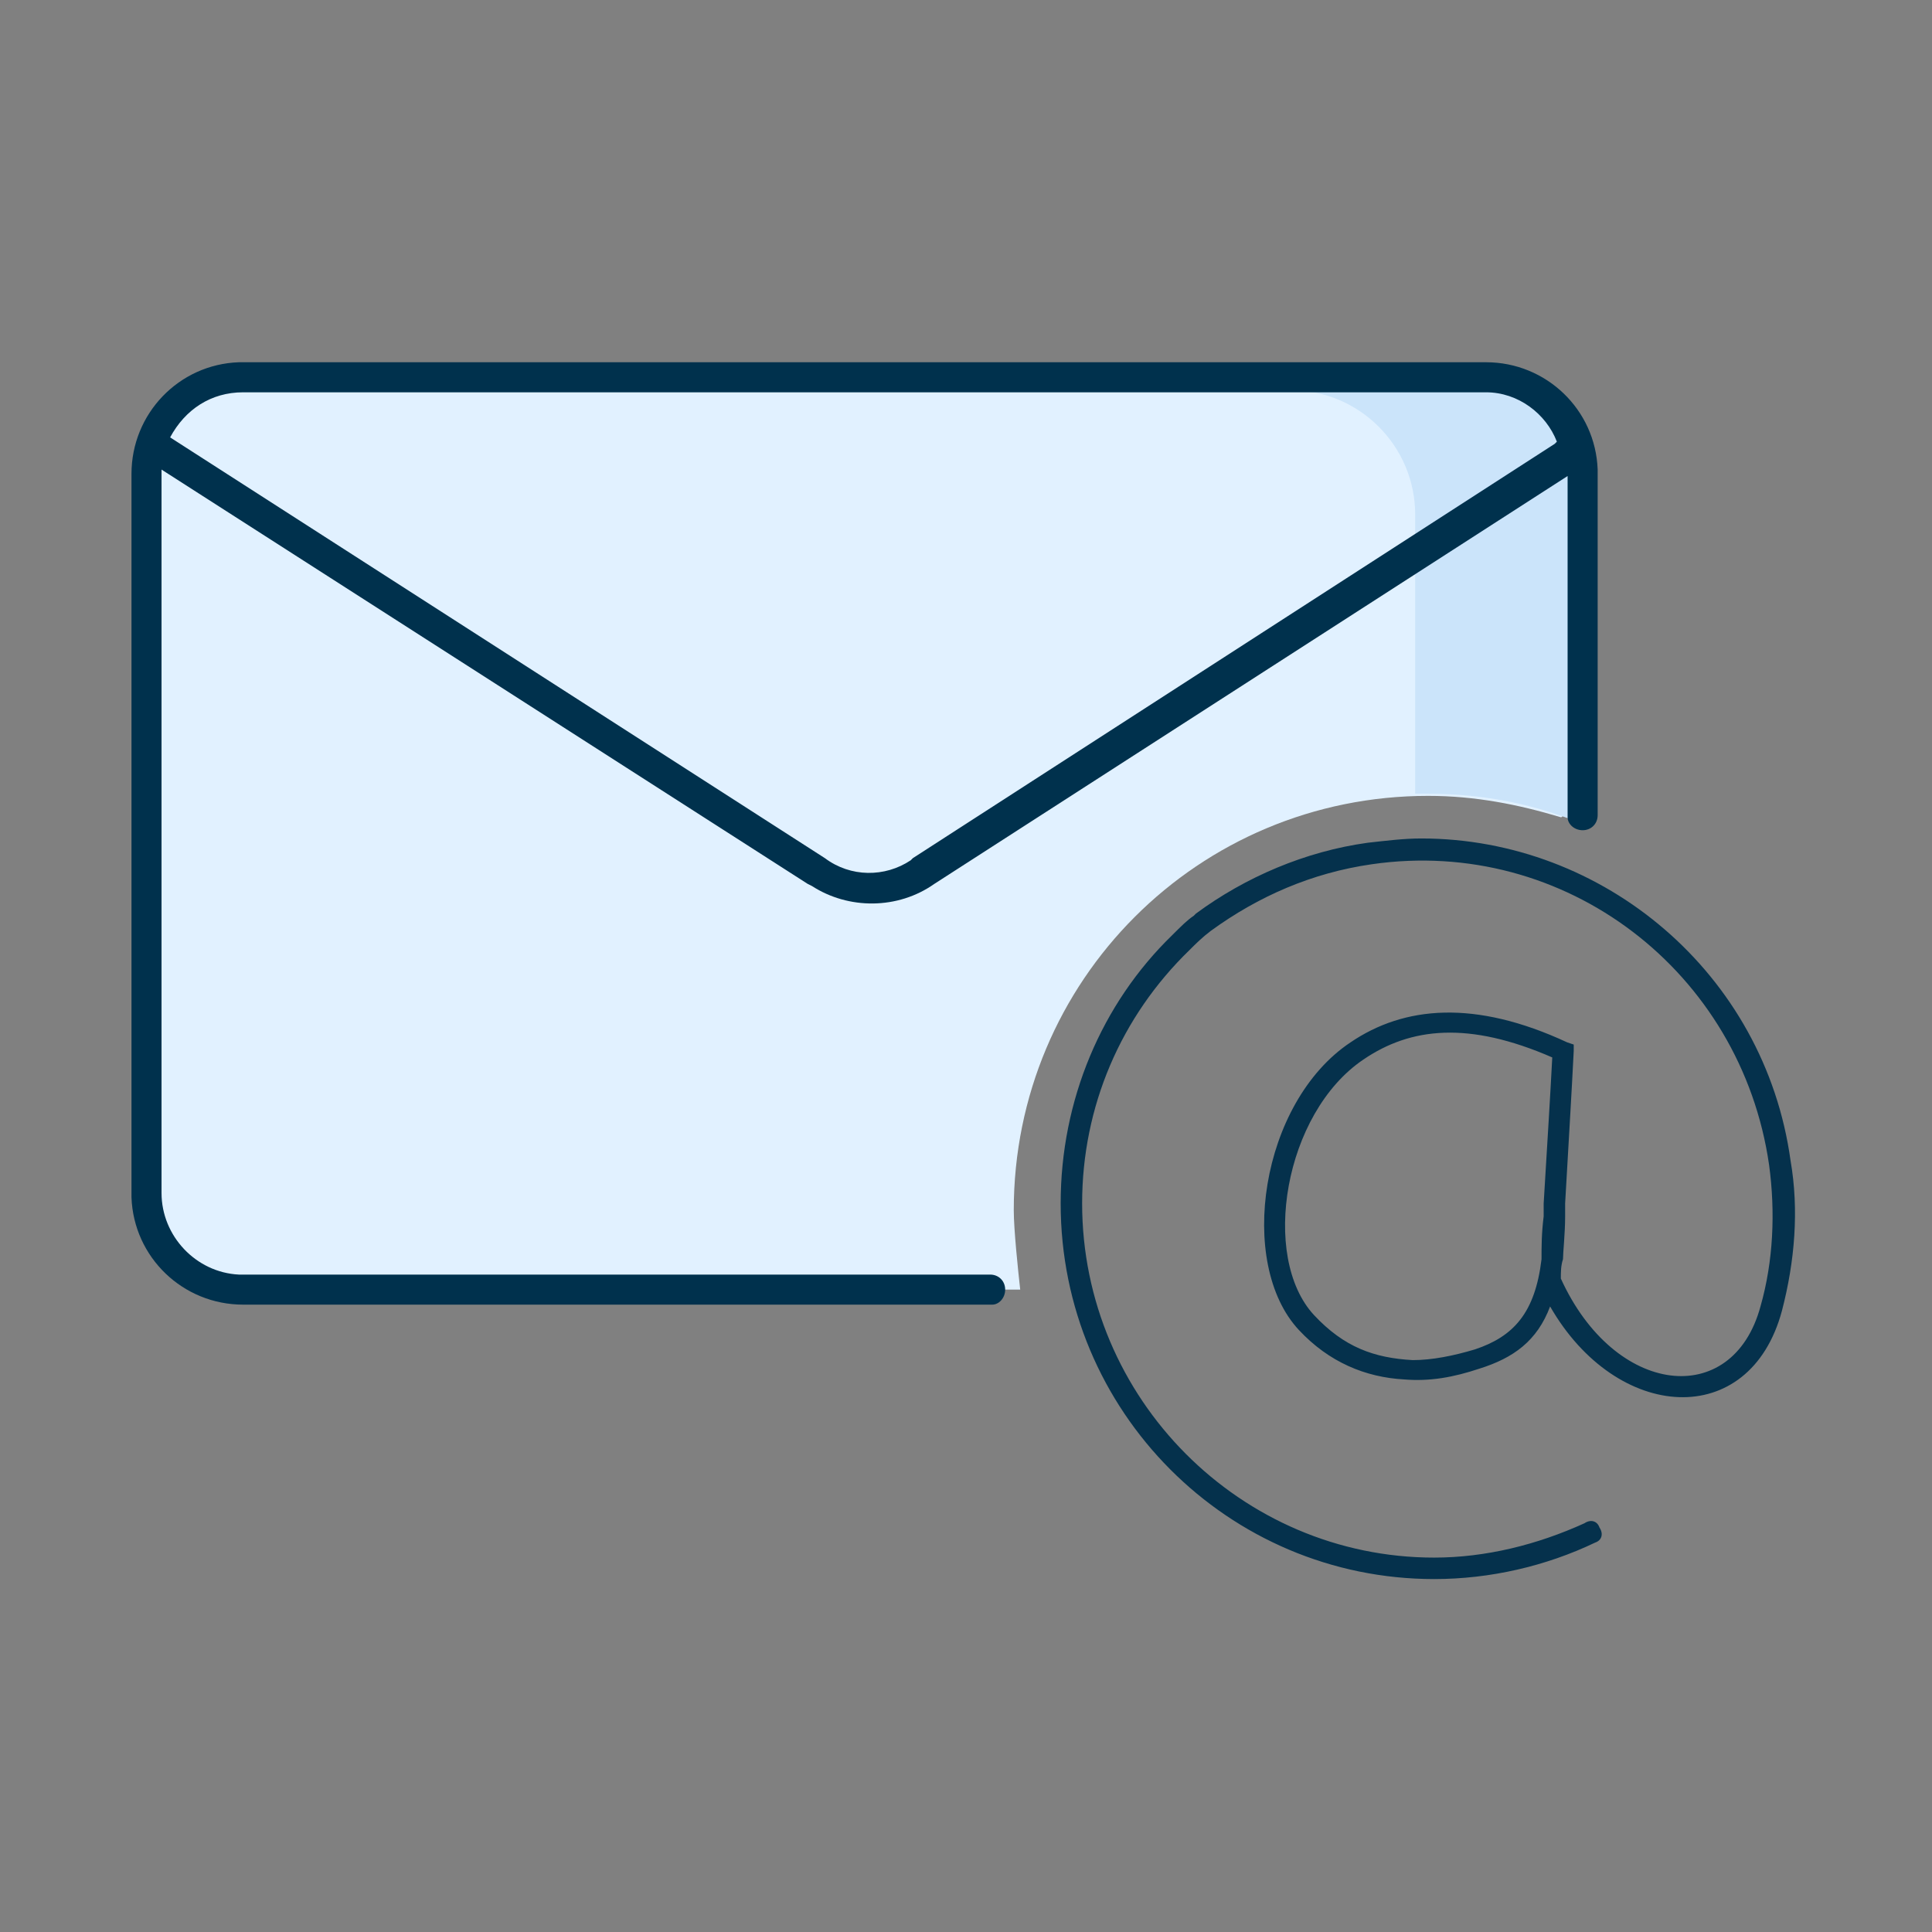
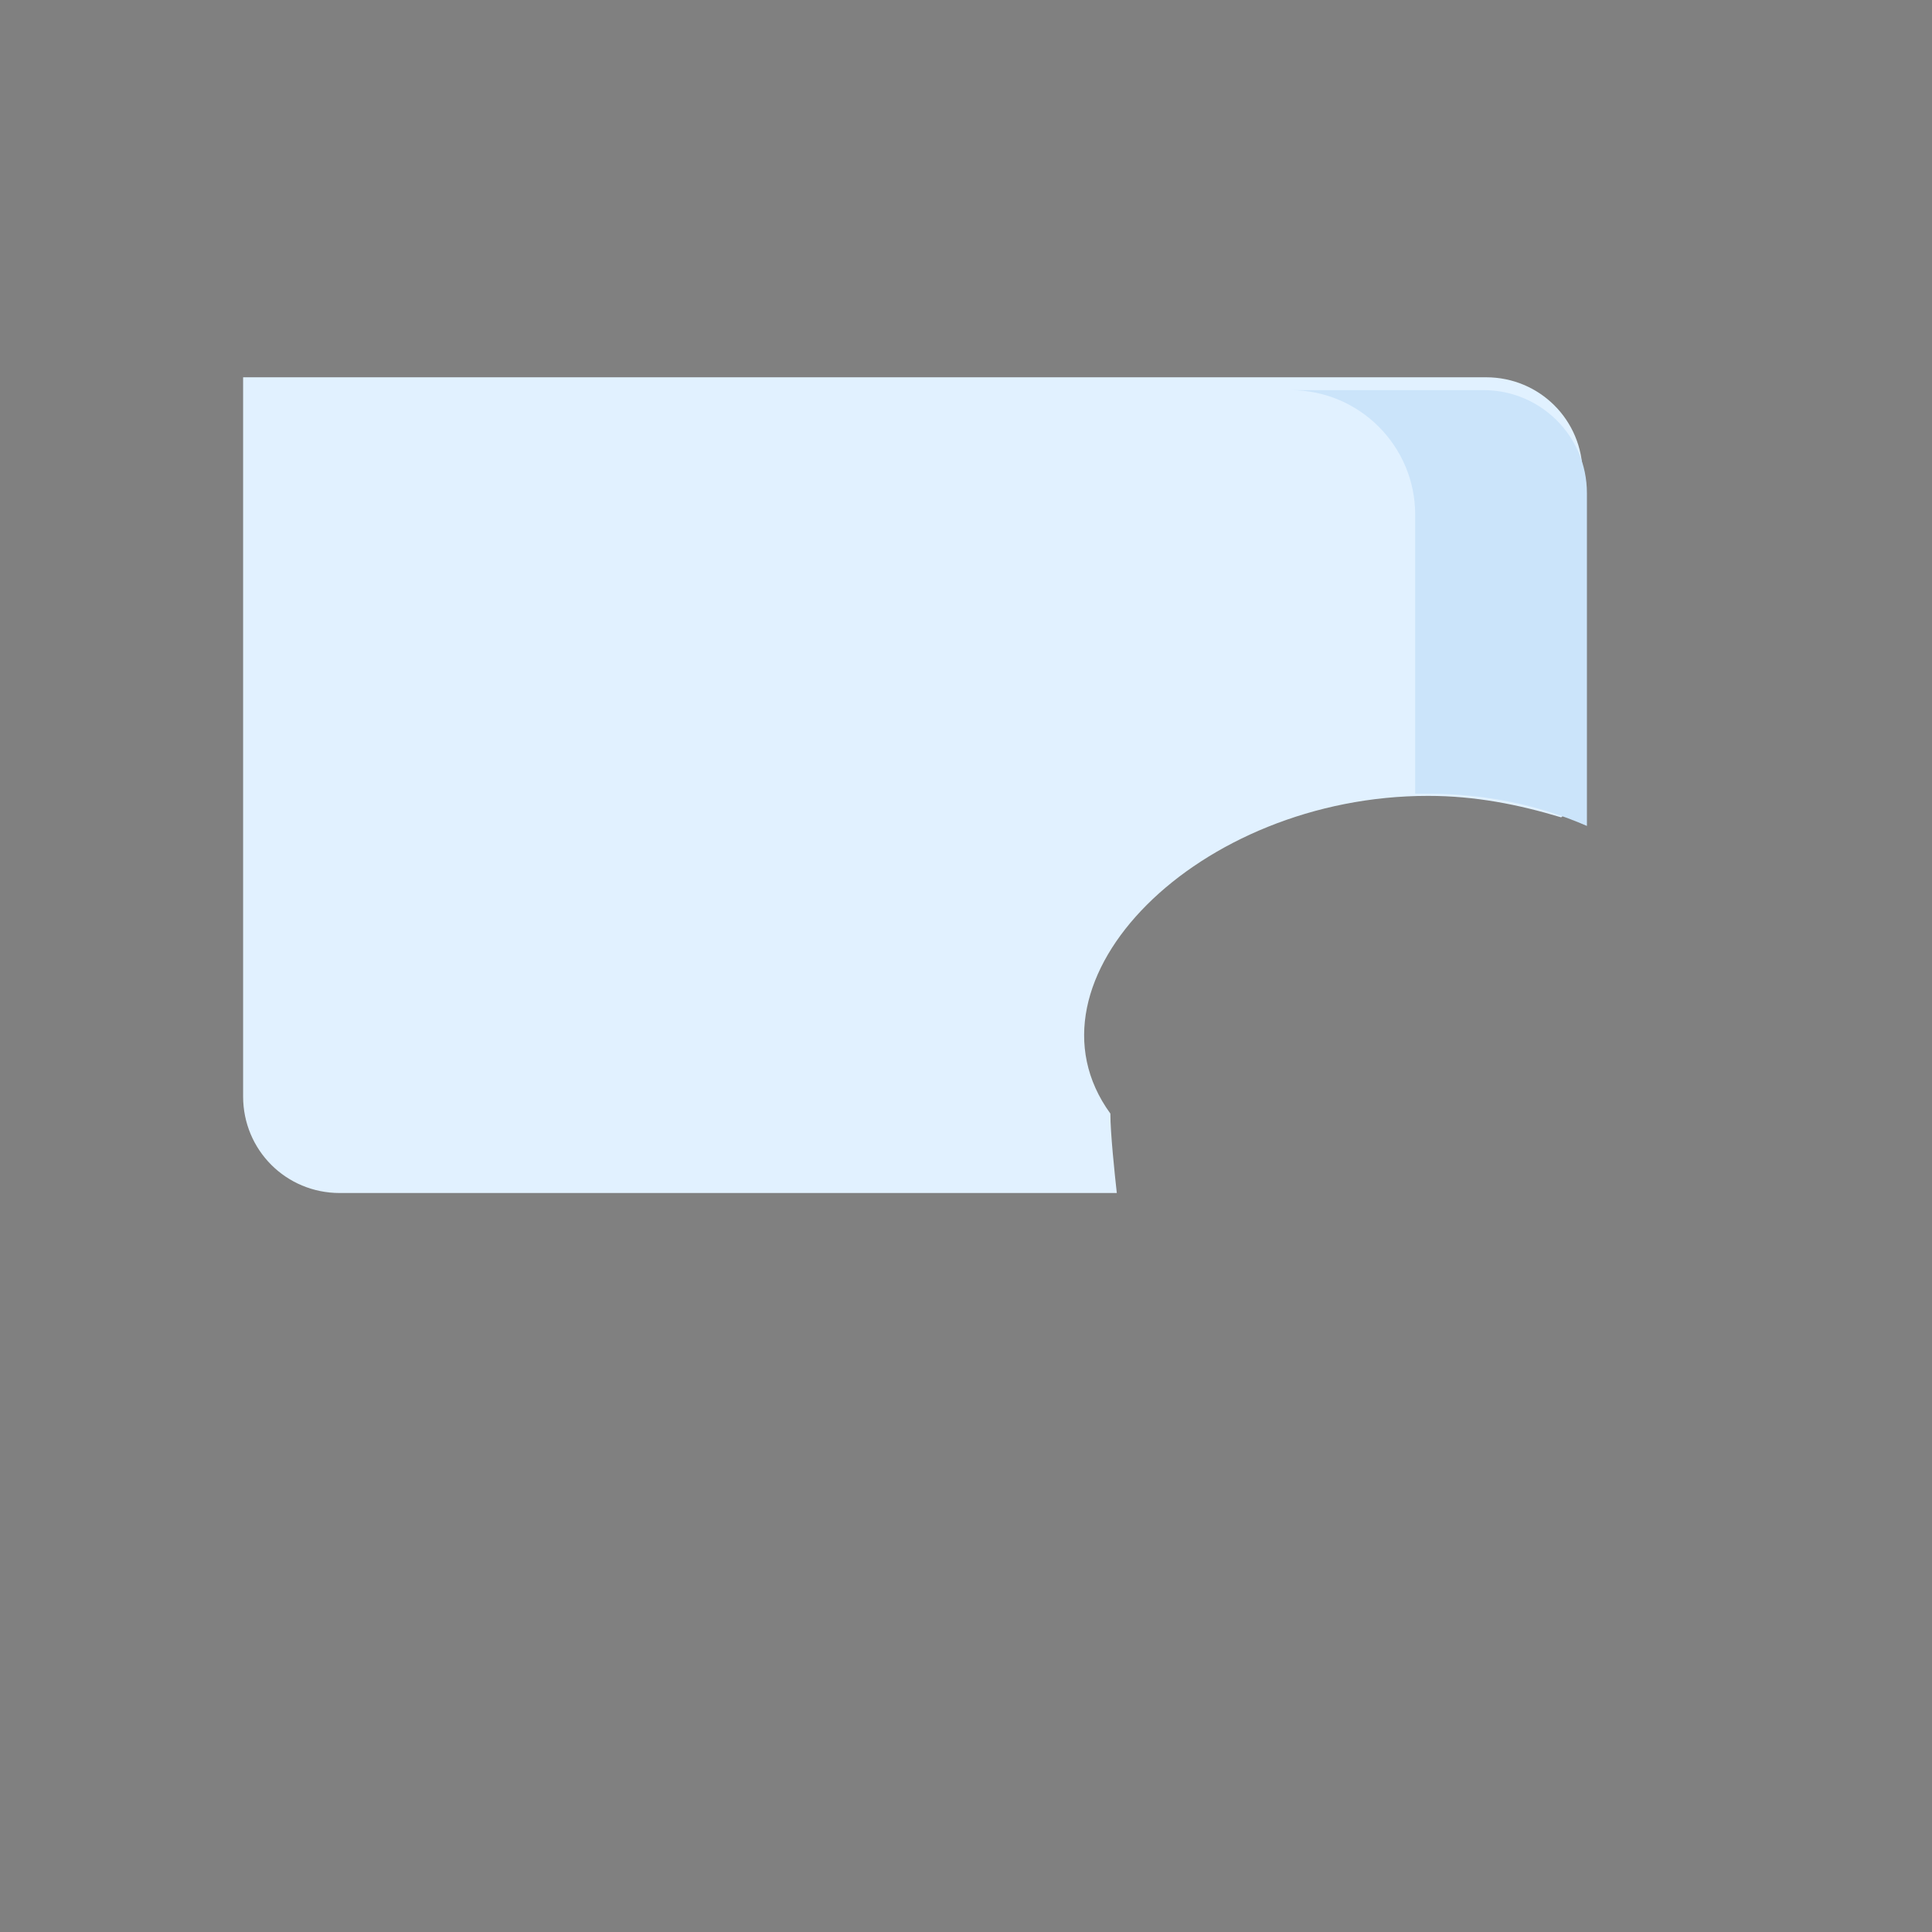
<svg xmlns="http://www.w3.org/2000/svg" version="1.1" id="Layer_1" x="0px" y="0px" viewBox="0 0 90 90" style="enable-background:new 0 0 90 90;" xml:space="preserve">
  <rect x="0" y="0" width="90" height="90" fill="#808080" stroke="none" />
  <style type="text/css">
	.st0{fill-rule:evenodd;clip-rule:evenodd;fill:#E1F1FF;}
	.st1{fill-rule:evenodd;clip-rule:evenodd;fill:#CBE4FA;}
	.st2{fill-rule:evenodd;clip-rule:evenodd;fill:#00314D;}
	.st3{fill-rule:evenodd;clip-rule:evenodd;fill:#05314C;}
	.st4{fill:none;}
</style>
  <g id="Page-1">
    <g id="BN-TRUST-Page-À-propos" transform="translate(-1023, -3502)">
      <g id="Section-07-contact" transform="translate(147, 3279)">
        <g id="question" transform="translate(678, 168)">
          <g id="Group-6_00000144310377638672500890000000792120713996542610_" transform="translate(153, 39)">
            <g id="consentWarning_vXL" transform="translate(40, 0)">
              <g id="Group-6" transform="translate(70.437, -6.328)">
						</g>
              <g id="Group-15" transform="translate(5.625, 16.875)">
                <g id="Group-9">
-                   <path id="Fill-1" class="st0" d="M65.9,36.2c2.2,0,4.2,0.4,6.2,1l1-0.8V21.2c0-2.5-2-4.5-4.5-4.5H10.7c-2.5,0-4.5,2-4.5,4.5          v33.5c0,2.5,2,4.5,4.5,4.5h34.8h1.4c-0.1-0.9-0.3-2.8-0.3-3.7C46.6,44.8,55.2,36.2,65.9,36.2z" />
+                   <path id="Fill-1" class="st0" d="M65.9,36.2c2.2,0,4.2,0.4,6.2,1l1-0.8V21.2c0-2.5-2-4.5-4.5-4.5H10.7v33.5c0,2.5,2,4.5,4.5,4.5h34.8h1.4c-0.1-0.9-0.3-2.8-0.3-3.7C46.6,44.8,55.2,36.2,65.9,36.2z" />
                  <path id="Fill-3" class="st1" d="M65.3,23.1v13c0.2,0,0.4,0,0.6,0c2.6,0,5.1,0.5,7.4,1.5V22.1c0-2.7-2.2-4.8-4.8-4.8h-9          C62.7,17.3,65.3,19.9,65.3,23.1" />
-                   <path id="Combined-Shape" class="st2" d="M68.6,16c2.8,0,5.1,2.2,5.2,5l0,0.2v15.9c0,0.4-0.3,0.7-0.7,0.7          c-0.4,0-0.7-0.3-0.7-0.6l0-0.1l0-15.8l-29.5,19c-1.7,1.2-4,1.2-5.7,0.1L37,40.3L6.9,21c0,0,0,0,0,0l0,0.2v33.5          c0,2,1.6,3.7,3.6,3.8l0.2,0h34.8c0.4,0,0.7,0.3,0.7,0.7c0,0.4-0.3,0.7-0.6,0.7l-0.1,0H10.7c-2.8,0-5.1-2.2-5.2-5l0-0.2V21.2          c0-2.8,2.2-5.1,5-5.2l0.2,0H68.6z M68.6,17.4H10.7c-1.5,0-2.7,0.8-3.4,2.1l30.5,19.6c1.2,0.9,2.8,0.9,4,0.1l0.1-0.1          l29.9-19.3c0,0,0.1-0.1,0.1-0.1c-0.5-1.3-1.8-2.3-3.3-2.3L68.6,17.4z" />
                </g>
                <g id="Group-12" transform="translate(43.285, 22.184)">
-                   <path id="Clip-11" class="st3" d="M19.8,16.2c-2.9,0.4-5.7,1.6-8,3.3l0,0l-0.1,0.1c-0.3,0.2-0.6,0.5-1,0.9l0,0          C7.4,23.7,5.5,28.2,5.5,33l0,0c0,9.7,7.8,17.5,17.4,17.5l0,0c2.6,0,5.2-0.6,7.5-1.7l0,0c0.3-0.1,0.4-0.4,0.2-0.7l0,0          c-0.1-0.3-0.4-0.4-0.7-0.2l0,0c-2.2,1-4.6,1.6-7,1.6l0,0c-9,0-16.4-7.4-16.4-16.5l0,0c0-4.5,1.8-8.7,5-11.8l0,0          c0.3-0.3,0.6-0.6,1-0.9l0,0c2.2-1.6,4.7-2.7,7.5-3.1l0,0c9-1.3,17.2,5,18.5,14l0,0c0.3,2.2,0.2,4.5-0.4,6.6l0,0          c-1.3,4.8-6.8,4.2-9.3-1.3l0,0c0-0.3,0-0.6,0.1-0.9l0,0c0-0.3,0.1-1.2,0.1-2l0,0c0-0.3,0-0.3,0-0.6l0,0          c0.2-3.5,0.3-5.1,0.4-7.1l0,0l0-0.3l-0.3-0.1c-4.3-2-7.6-1.7-10.1,0l0,0c-4.2,2.8-5.3,10.3-2.4,13.4l0,0          c1.4,1.5,3.1,2.2,4.9,2.3l0,0c1.2,0.1,2.3-0.1,3.5-0.5l0,0c1.6-0.5,2.7-1.3,3.3-2.9l0,0c3.1,5.4,9.3,5.8,10.8,0.2l0,0          c0.6-2.3,0.8-4.7,0.4-7l0,0C38.3,22.3,30.8,16,22.3,16l0,0C21.5,16,20.7,16.1,19.8,16.2L19.8,16.2z M17.3,38.2          c-2.5-2.7-1.4-9.4,2.3-11.9l0,0c2.2-1.5,4.9-1.8,8.8-0.1l0,0c-0.1,1.9-0.2,3.5-0.4,6.8l0,0c0,0.3,0,0.3,0,0.6l0,0          c-0.1,0.8-0.1,1.4-0.1,2l0,0c-0.3,2.5-1.3,3.6-3.1,4.2l0,0c-1,0.3-2,0.5-2.9,0.5l0,0C20.1,40.2,18.7,39.7,17.3,38.2          L17.3,38.2z" />
-                 </g>
+                   </g>
              </g>
            </g>
          </g>
        </g>
      </g>
    </g>
  </g>
  <rect x="0" class="st4" width="90" height="90" />
</svg>